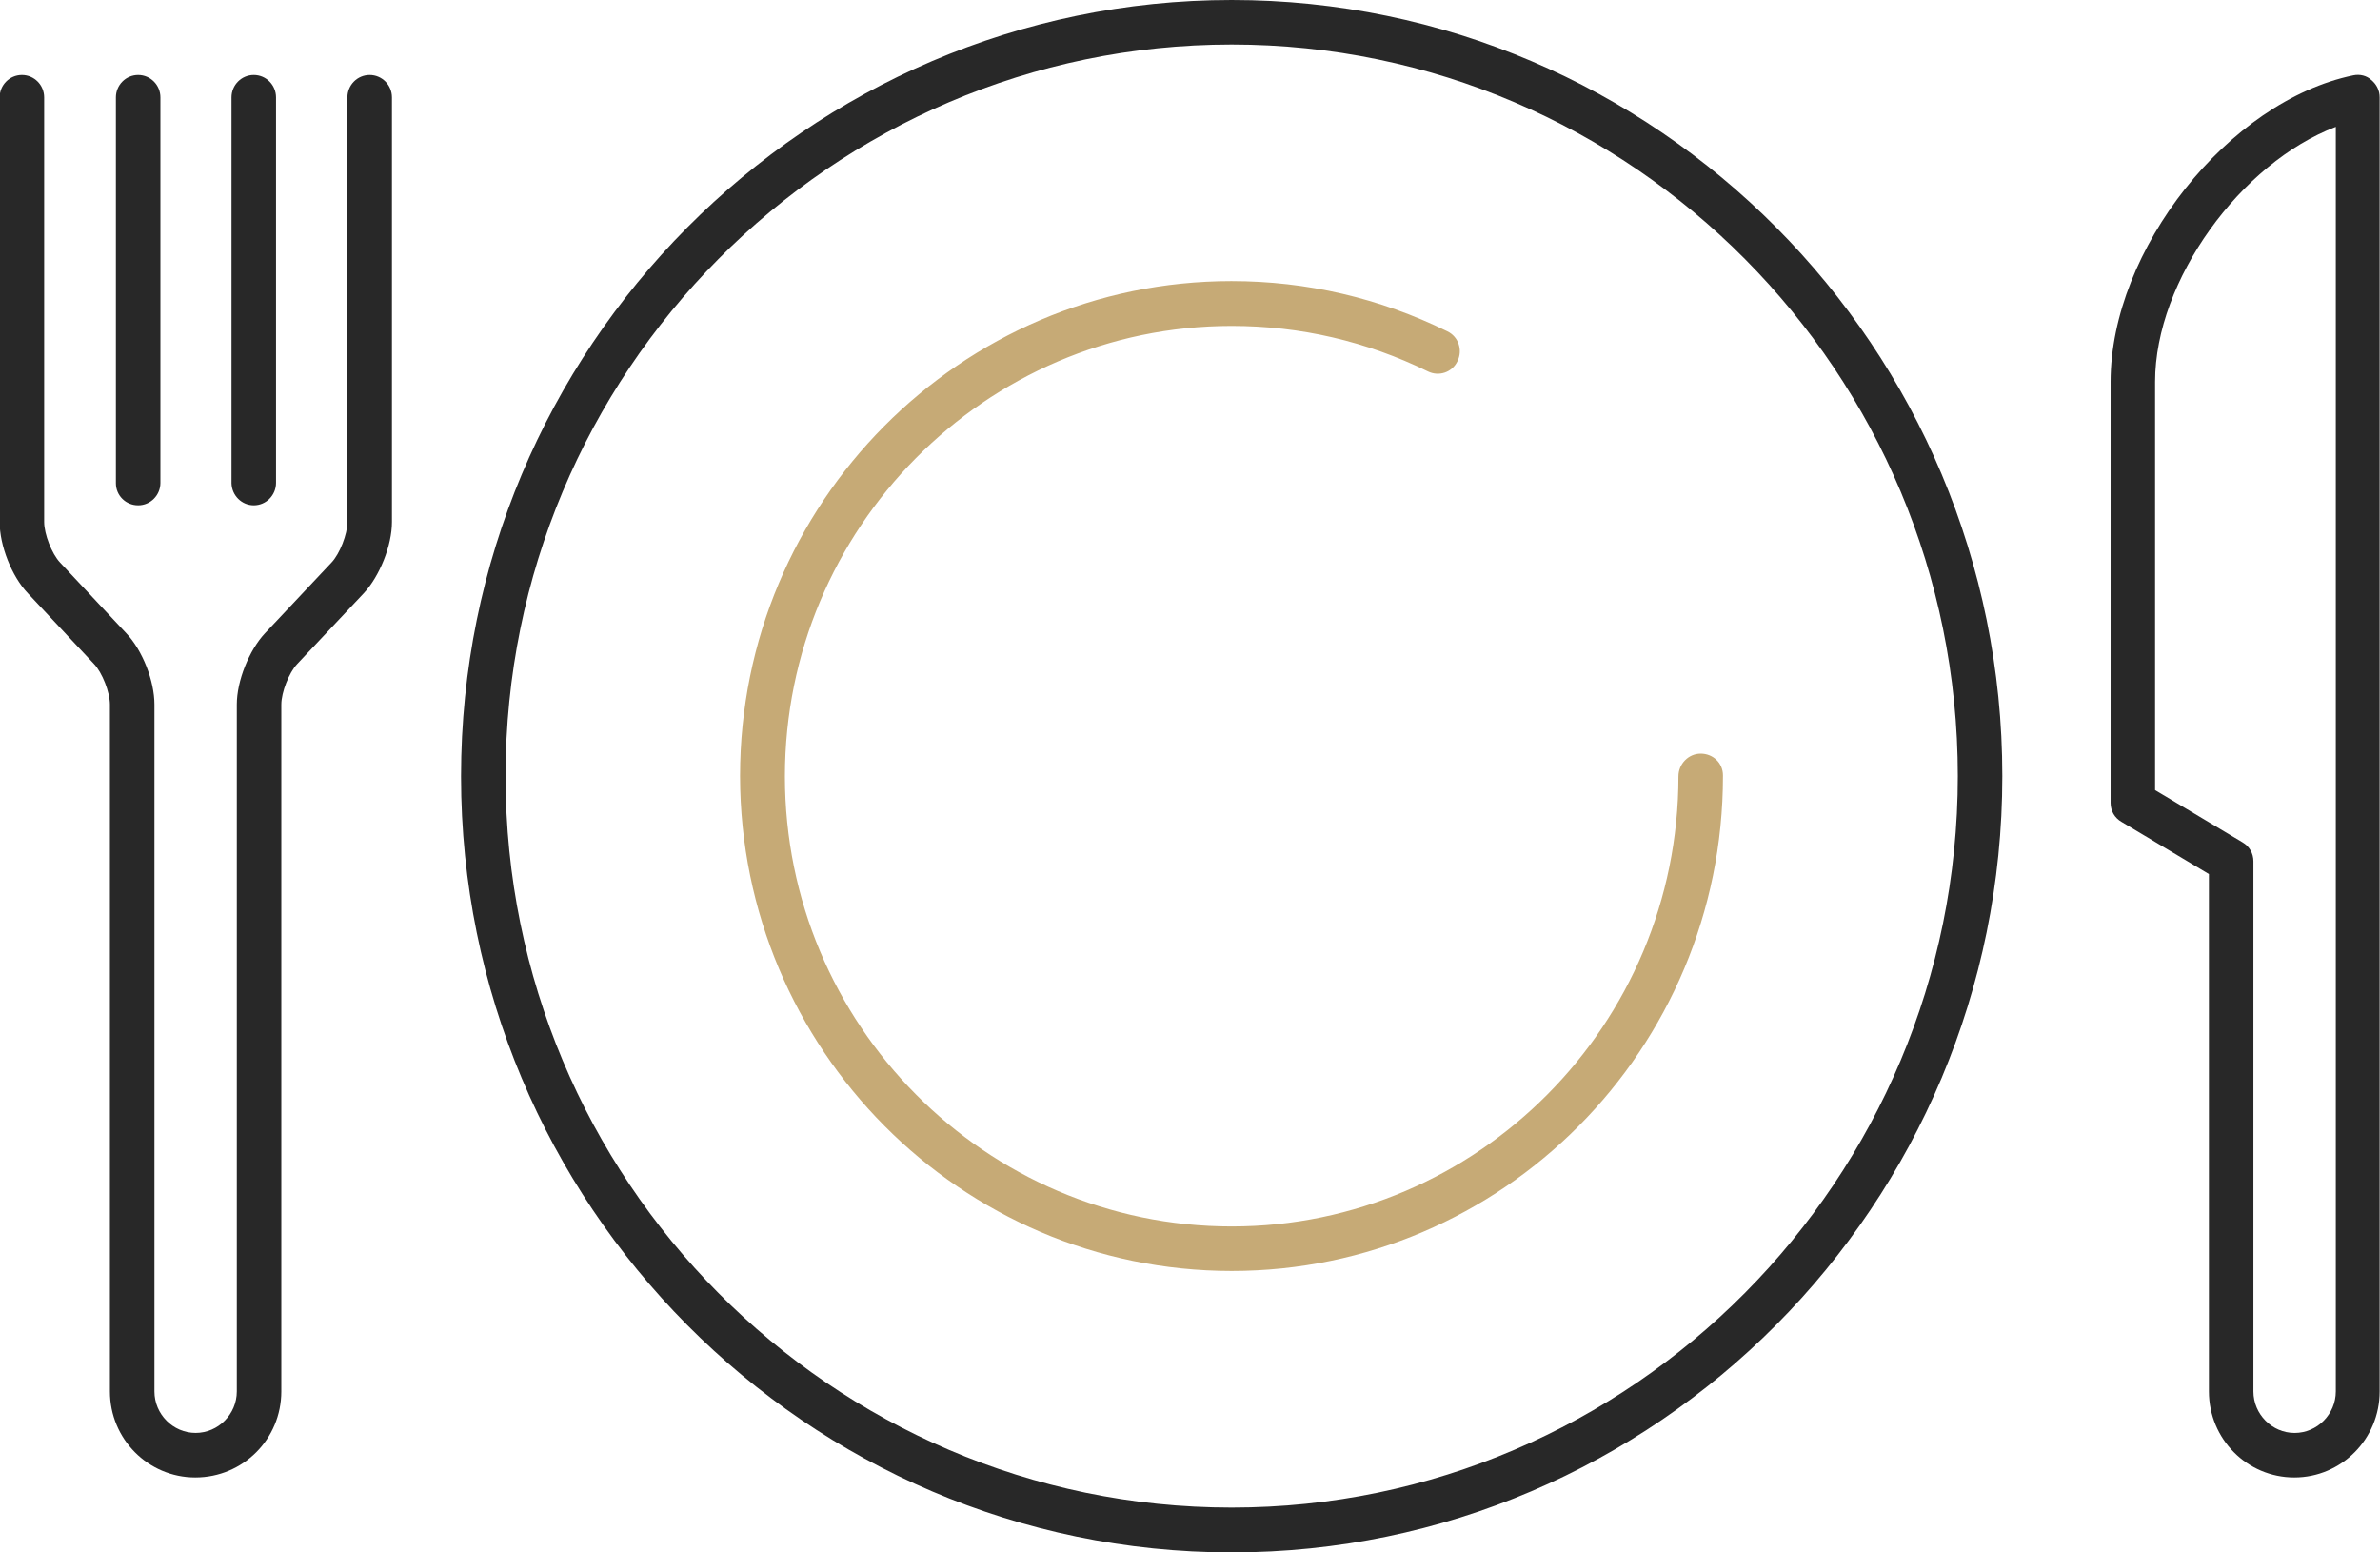
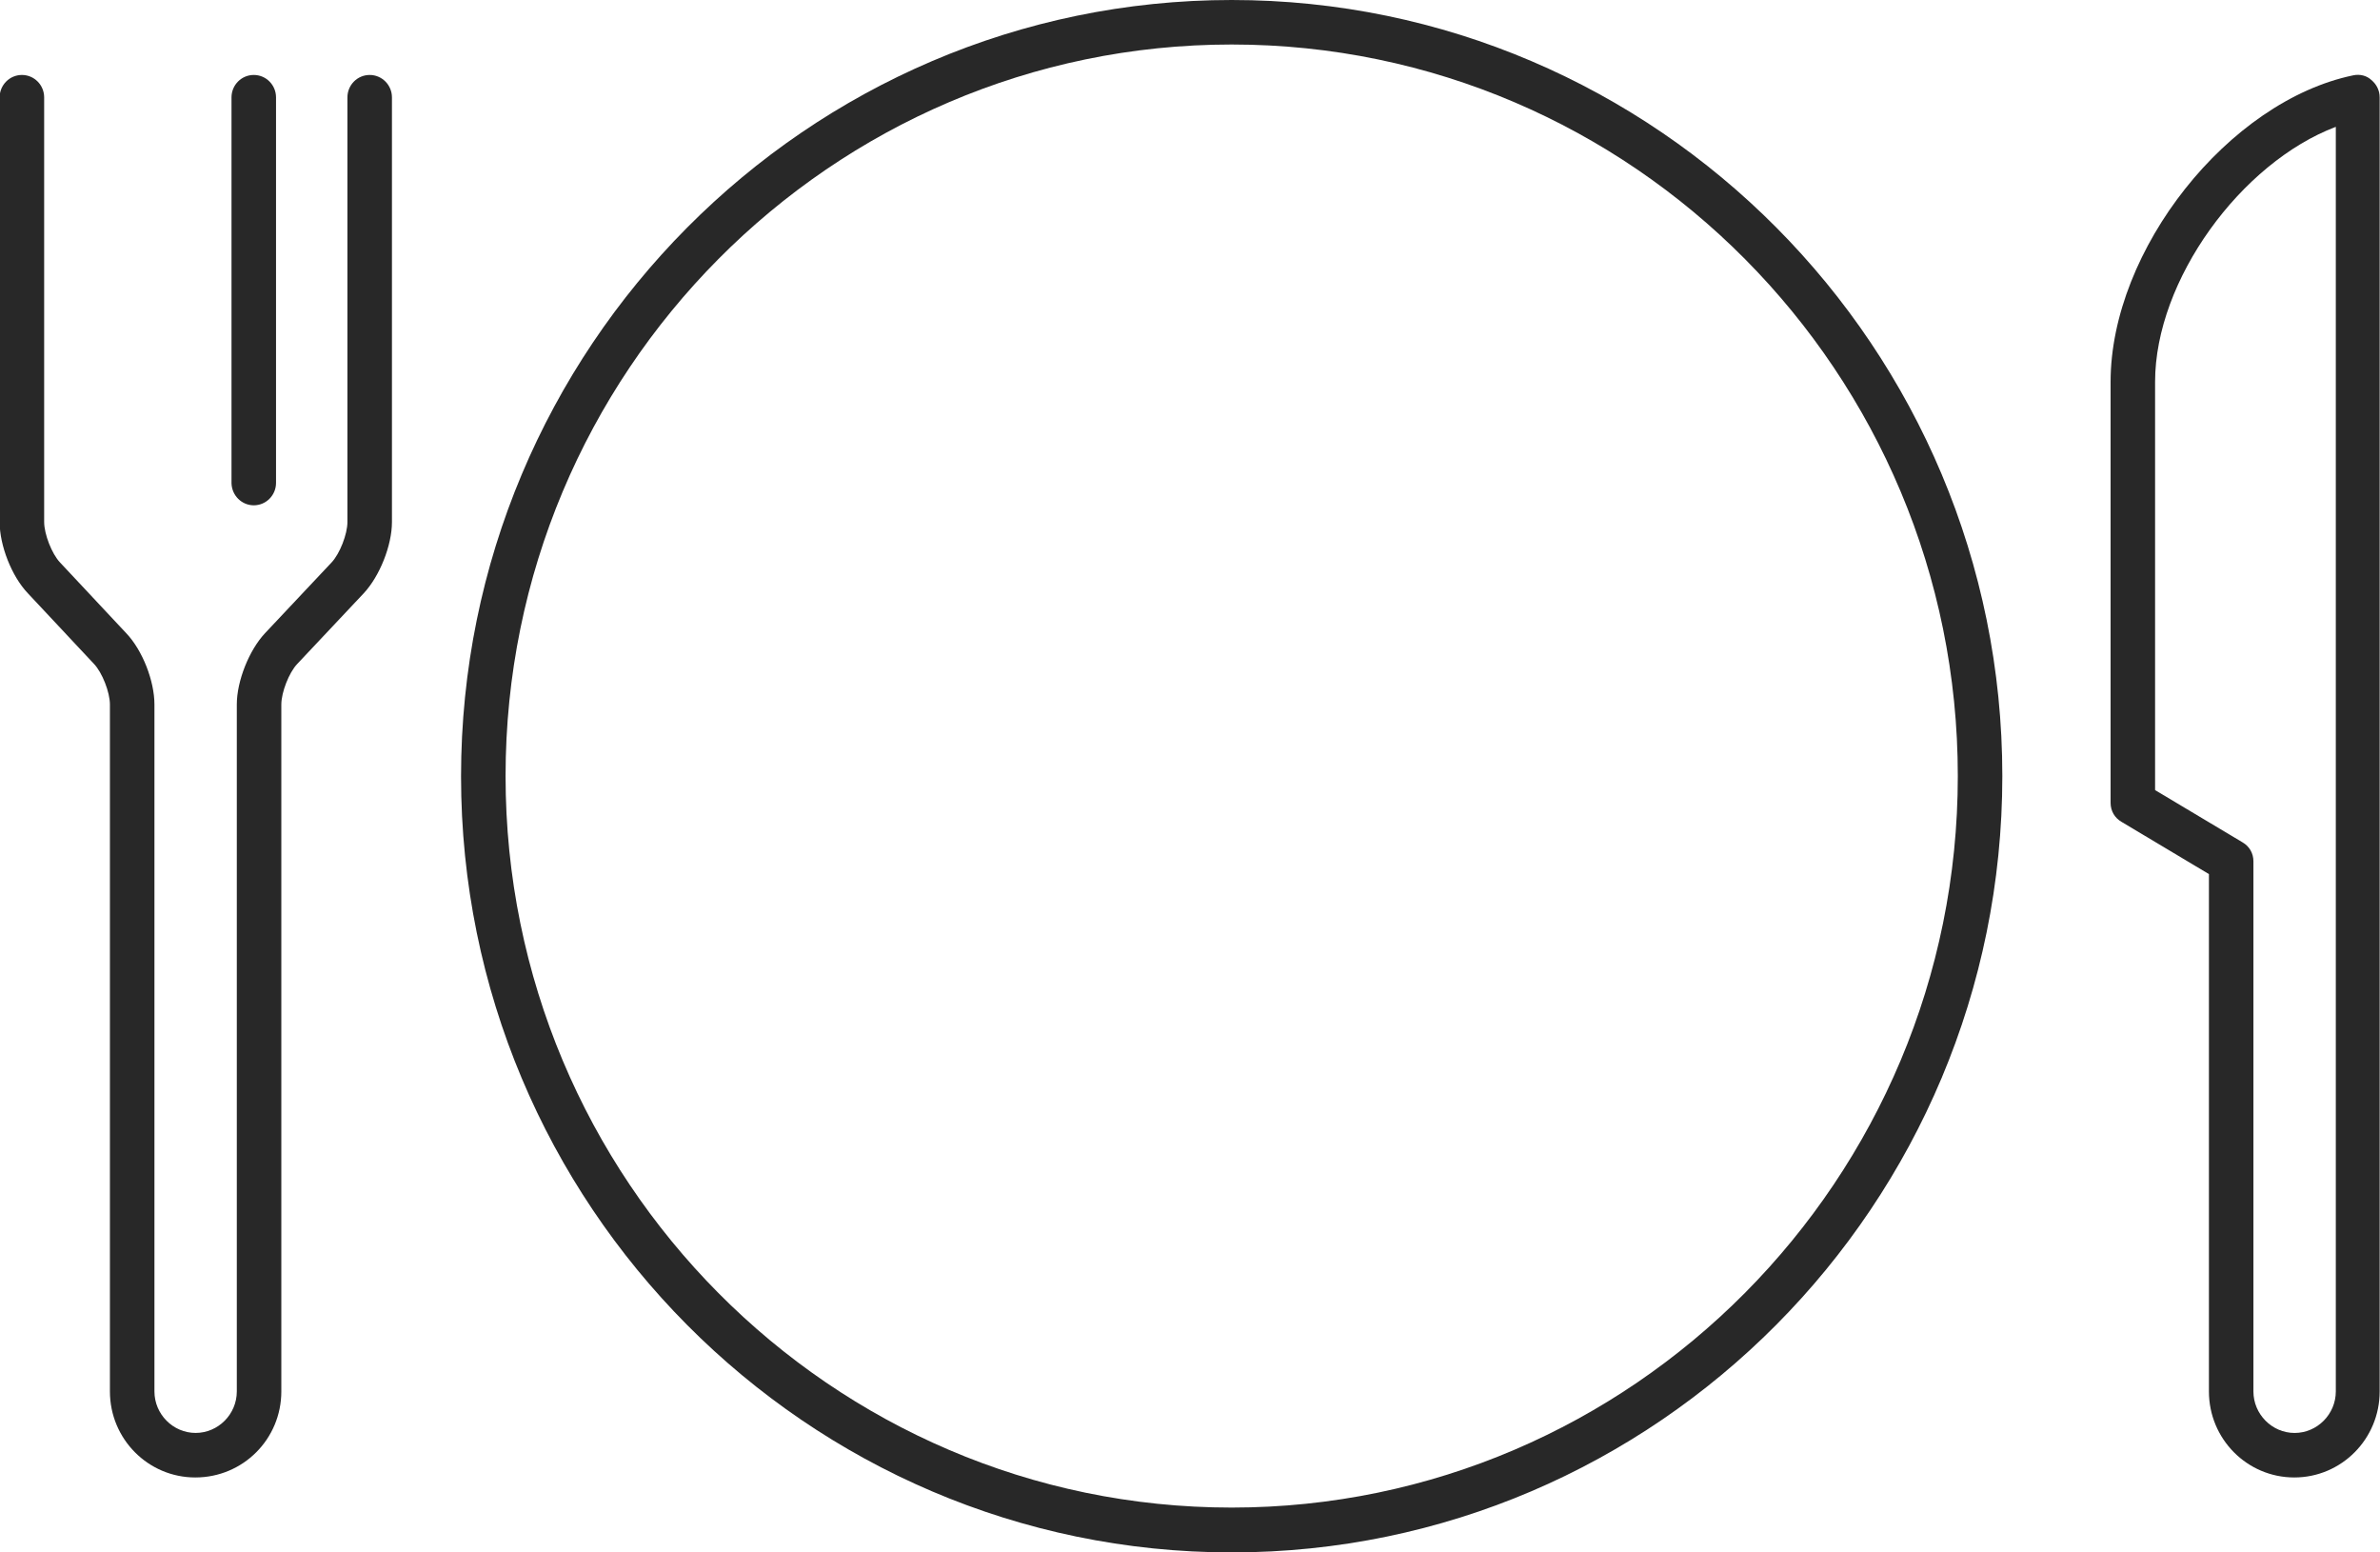
<svg xmlns="http://www.w3.org/2000/svg" width="92" height="60" viewBox="0 0 92 60" fill="none">
  <g clip-path="url(#clip0_2007_4004)">
    <path d="M90.972 2.91C86.144 3.906 81.586 9.661 81.586 14.757V31.028C81.586 31.338 81.74 31.61 82.01 31.765L85.387 33.783V53.779C85.387 55.615 86.863 57.103 88.687 57.103C90.51 57.103 91.987 55.615 91.987 53.779V3.764C91.987 3.505 91.871 3.259 91.665 3.091C91.486 2.923 91.229 2.858 90.972 2.91ZM90.292 53.779C90.292 54.658 89.573 55.383 88.699 55.383C87.826 55.383 87.107 54.658 87.107 53.779V33.291C87.107 32.981 86.953 32.709 86.683 32.554L83.306 30.537V14.757C83.306 10.825 86.632 6.286 90.292 4.902V53.779Z" fill="#282828" />
    <path d="M10.875 53.779V27.226C10.875 26.76 11.17 25.997 11.491 25.66L14.059 22.931C14.675 22.272 15.151 21.082 15.151 20.177V3.764C15.151 3.285 14.765 2.897 14.29 2.897C13.815 2.897 13.43 3.285 13.43 3.764V20.177C13.43 20.642 13.135 21.405 12.814 21.742L10.246 24.471C9.629 25.13 9.154 26.32 9.154 27.226V53.779C9.154 54.658 8.435 55.382 7.562 55.382C6.689 55.382 5.97 54.658 5.97 53.779V27.226C5.97 26.32 5.508 25.13 4.878 24.471L2.323 21.742C2.002 21.405 1.707 20.642 1.707 20.177V3.764C1.707 3.285 1.322 2.897 0.847 2.897C0.372 2.897 -0.014 3.285 -0.014 3.764V20.177C-0.014 21.082 0.449 22.272 1.078 22.931L3.633 25.66C3.954 25.997 4.249 26.76 4.249 27.226V53.779C4.249 55.615 5.726 57.103 7.549 57.103C9.398 57.103 10.875 55.615 10.875 53.779Z" fill="#282828" />
-     <path d="M5.341 19.53C5.816 19.53 6.201 19.142 6.201 18.663V3.764C6.201 3.285 5.816 2.897 5.341 2.897C4.866 2.897 4.48 3.285 4.48 3.764V18.676C4.48 19.155 4.866 19.53 5.341 19.53Z" fill="#282828" />
    <path d="M9.81 19.53C10.285 19.53 10.67 19.142 10.67 18.663V3.764C10.67 3.285 10.285 2.897 9.81 2.897C9.334 2.897 8.949 3.285 8.949 3.764V18.676C8.962 19.155 9.347 19.53 9.81 19.53Z" fill="#282828" />
-     <path d="M47.611 49.123C58.076 49.123 66.602 40.547 66.602 29.993V29.968C66.602 29.489 66.216 29.127 65.741 29.127C65.266 29.127 64.881 29.528 64.881 30.006C64.881 39.603 57.126 47.402 47.611 47.402C38.084 47.402 30.341 39.59 30.341 30.006C30.341 20.422 38.084 12.597 47.611 12.597C50.269 12.597 52.824 13.192 55.2 14.356C55.623 14.563 56.137 14.395 56.342 13.955C56.548 13.529 56.381 13.011 55.944 12.804C53.338 11.524 50.526 10.864 47.598 10.864C37.133 10.864 28.607 19.439 28.607 29.993C28.62 40.547 37.146 49.123 47.611 49.123Z" fill="#C6AA76" />
    <path d="M47.611 60C64.034 60 77.401 46.536 77.401 29.994C77.401 13.451 64.034 0 47.611 0C31.189 0 17.822 13.464 17.822 30.006C17.822 46.549 31.189 60 47.611 60ZM47.611 1.72C63.097 1.72 75.68 14.408 75.68 29.994C75.68 45.579 63.084 58.267 47.611 58.267C32.126 58.267 19.543 45.579 19.543 29.994C19.543 14.408 32.126 1.72 47.611 1.72Z" fill="#282828" />
  </g>
  <defs>
    <clipPath id="clip0_2007_4004">
      <rect width="92" height="60" fill="white" />
    </clipPath>
  </defs>
</svg>